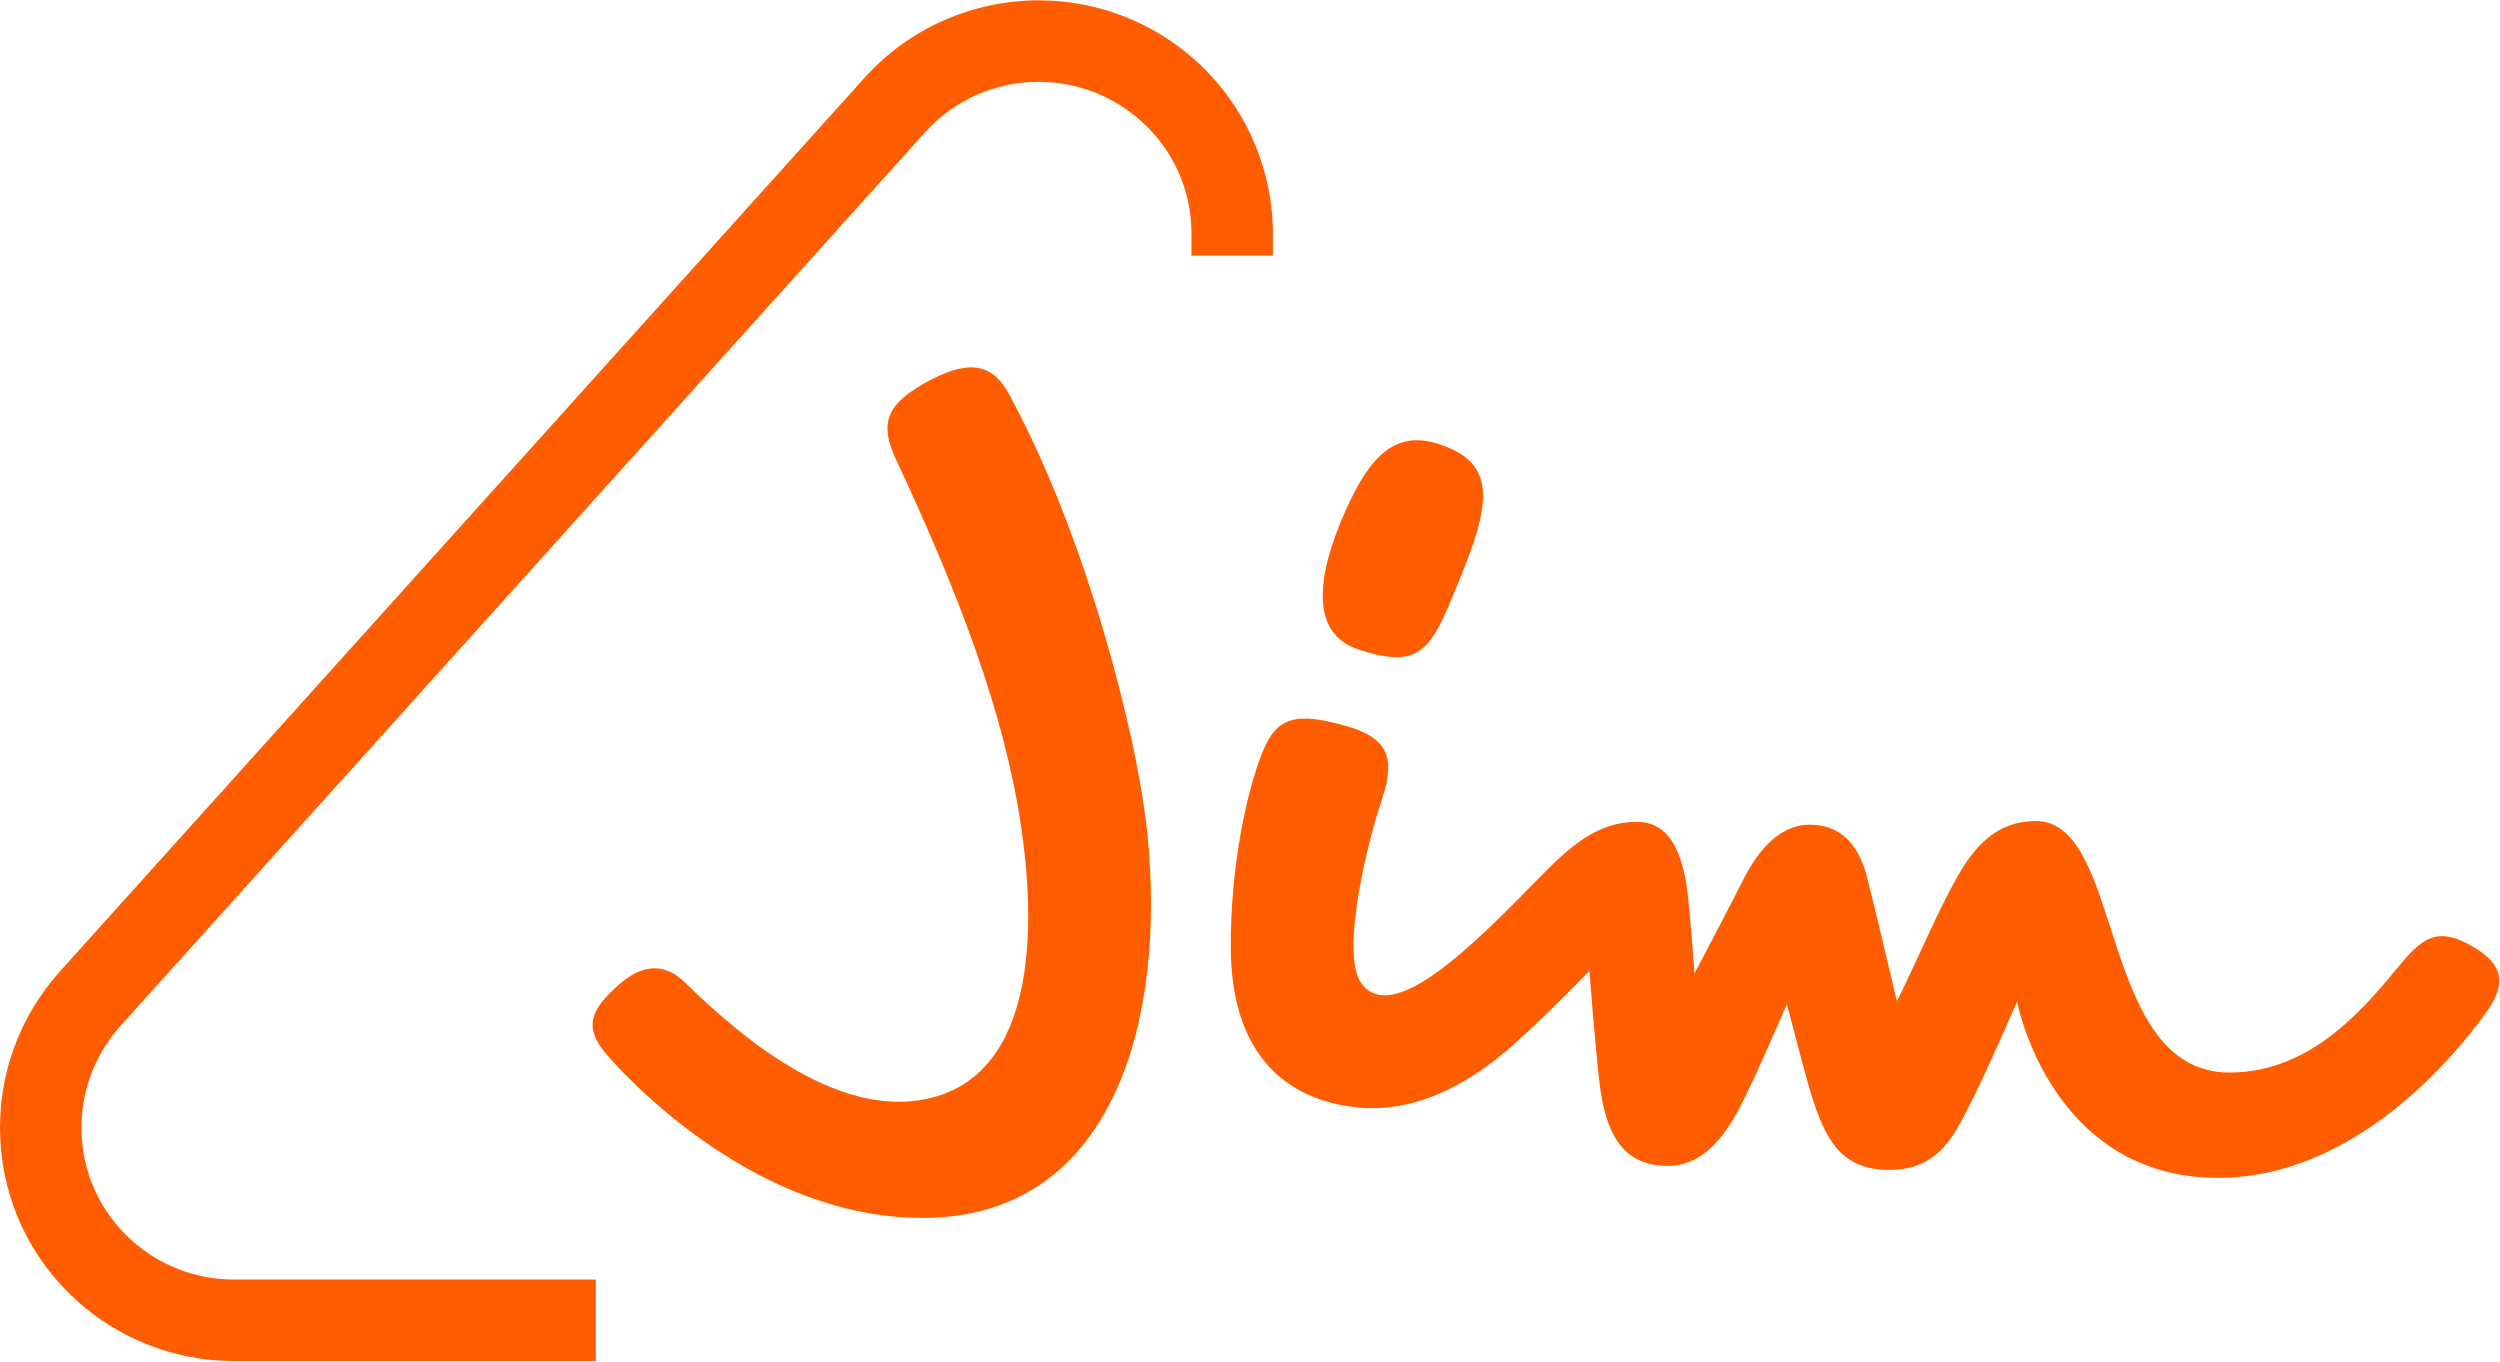
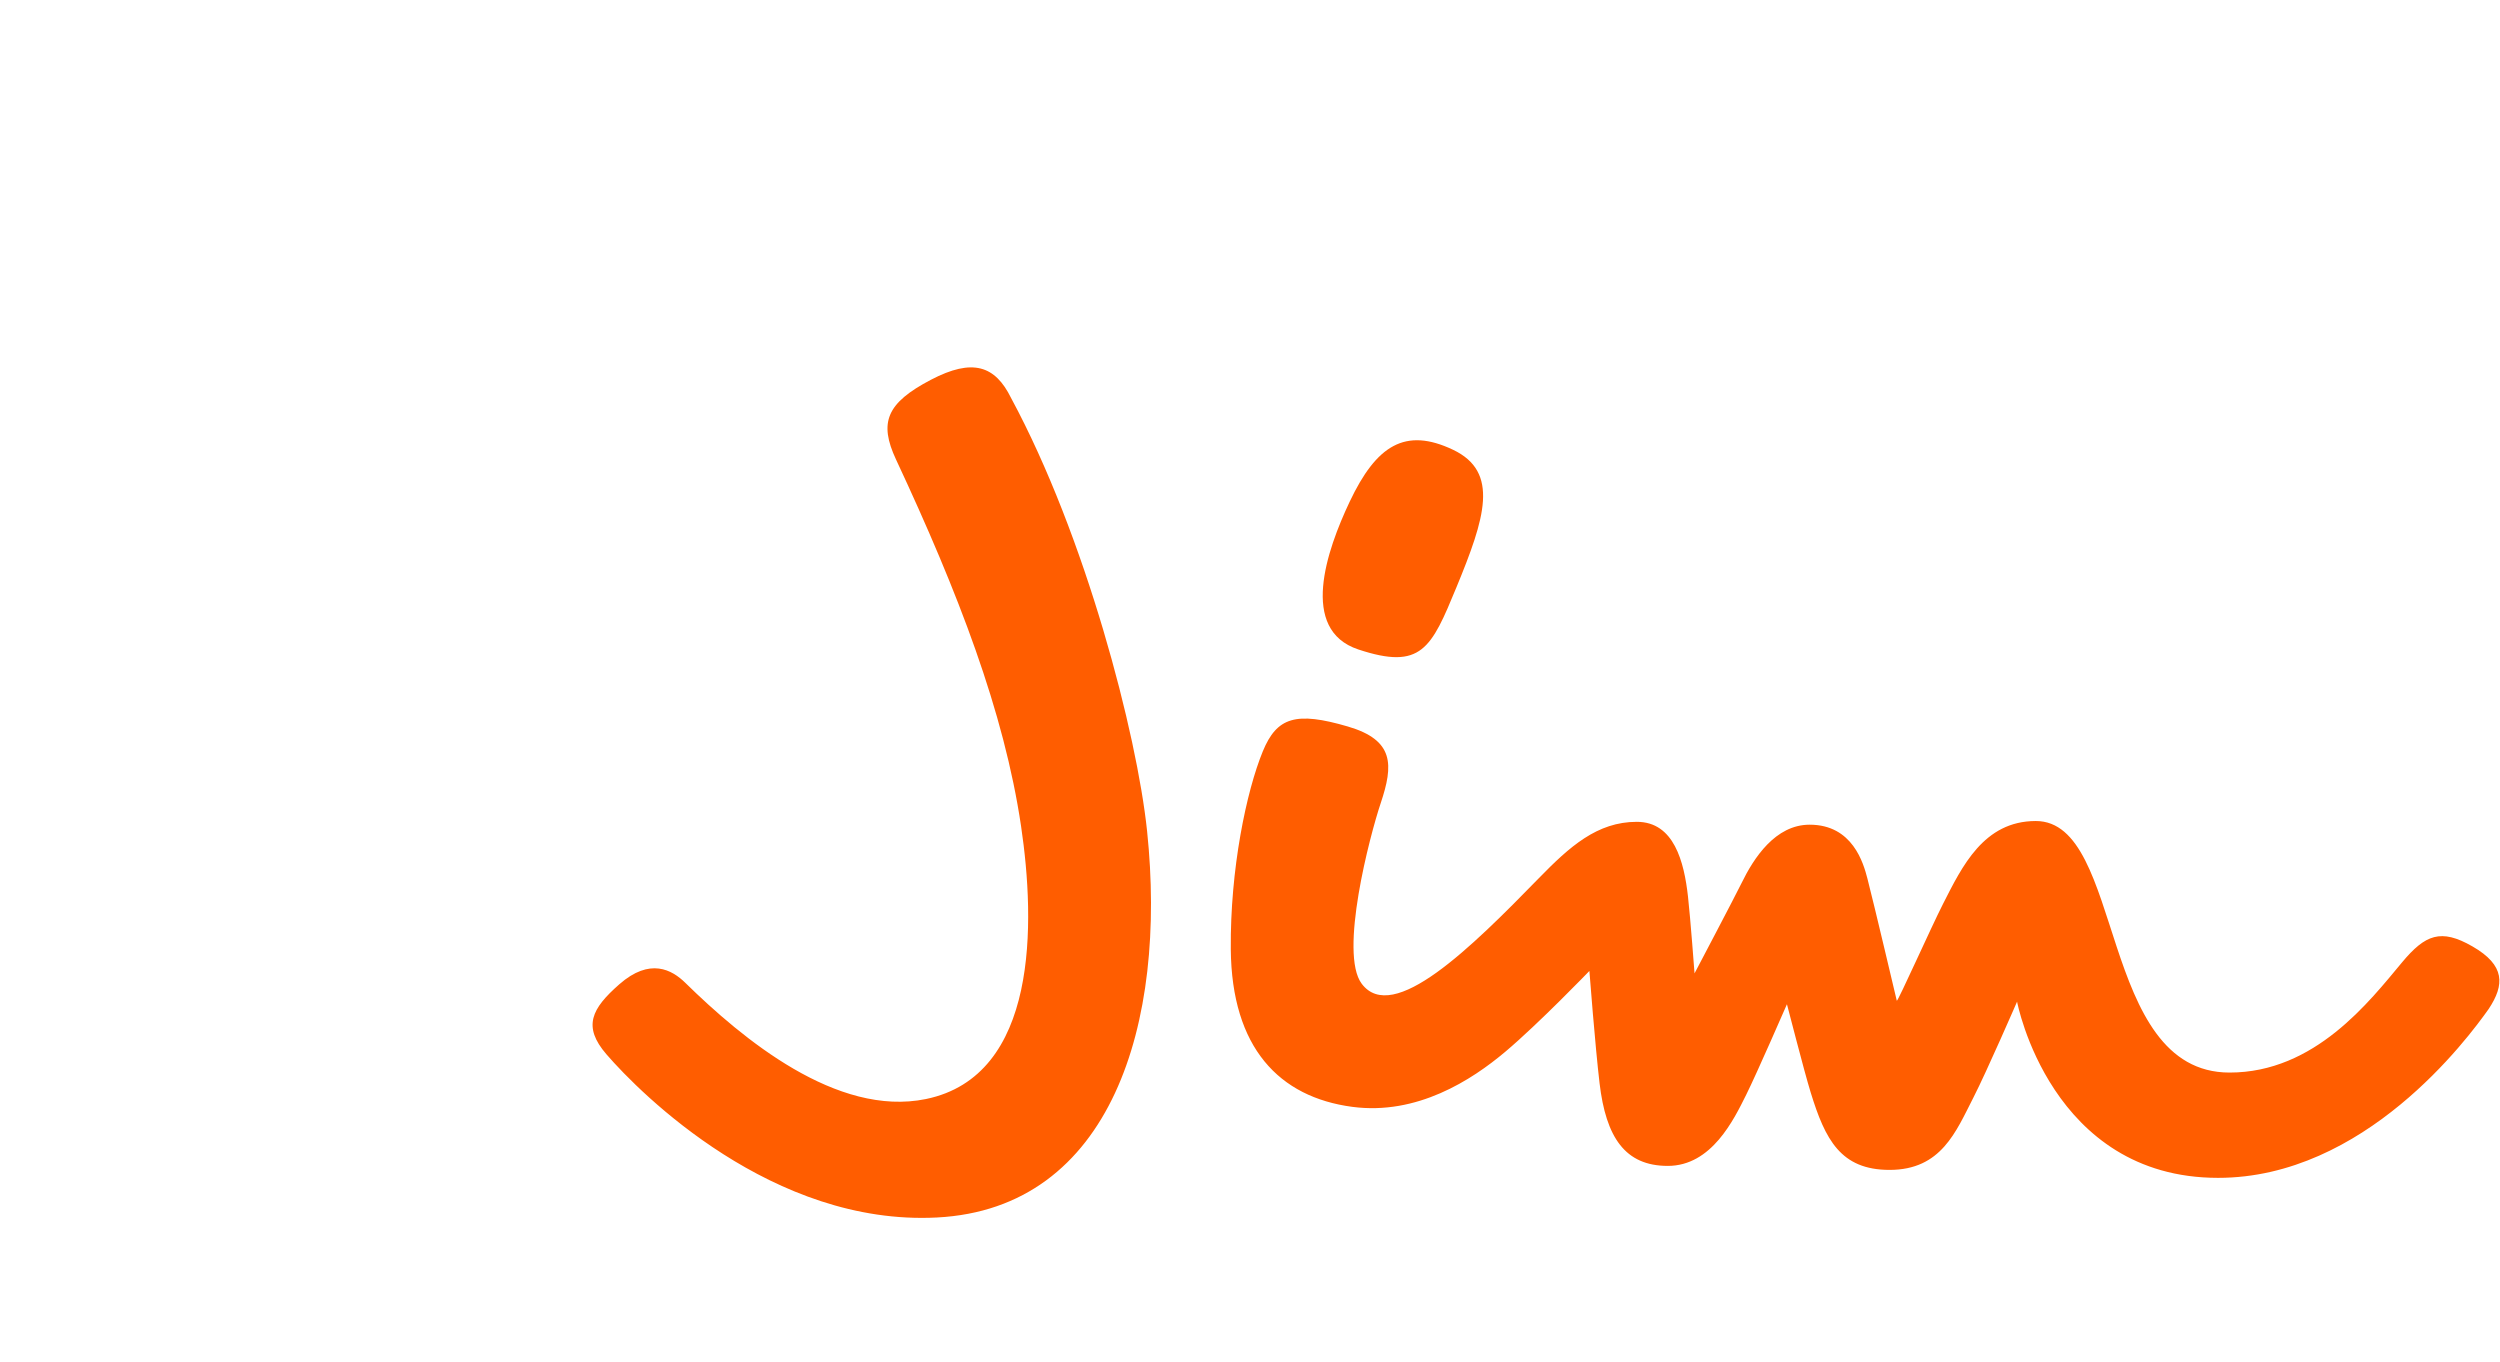
<svg xmlns="http://www.w3.org/2000/svg" height="768.476" viewBox="0 0 1410.733 768.476" width="1410.733">
  <clipPath id="a">
    <path d="m0 576.357h1058.052v-576.357h-1058.052z" />
  </clipPath>
  <g clip-path="url(#a)" fill="#ff5d00" transform="matrix(1.333 0 0 -1.333 0 768.476)">
    <path d="m0 0c26.73-8.863 30.883.443 41.547 26.322 12.053 29.254 18.344 48.801-1.464 58.217-20.227 9.613-32.436 1.888-43.748-22.023-9.727-20.555-21.443-54.19 3.665-62.516m-147.018 106.504c-6.711 13.592-16.187 16.93-33.889 7.665-18.843-9.863-22.116-18.084-14.785-33.772 26.438-56.57 45.756-106.837 52.935-155.242 6.06-40.864 7.386-105.676-40.299-115.482-37.712-7.755-77.673 25.506-101.864 49.226-5.61 5.499-14.931 10.75-27.907-.641-11.744-10.31-15.649-17.849-5.463-29.637 14.7-17.015 70.543-72.675 139.908-69.091 73.858 3.814 97.507 82.127 88.967 163.617-4.302 41.033-25.95 124.683-57.603 183.357m625.554-258.674c-9.069-12.816-52.659-71.518-114.584-71.518-70.91 0-85.078 74.511-85.078 74.586 0 .013-12.841-29.568-18.479-40.581-7.392-14.441-13.614-30.637-35.498-30.637-20.735 0-27.262 12.882-33.382 32.747-2.938 9.534-10.013 37.396-10.06 37.383-.013-.004-12.662-29.113-17.25-38.33-5.234-10.516-14.627-30.107-33.199-30.107-18.082 0-26.166 12.119-28.868 34.96-1.869 15.767-4.309 47.565-4.311 47.565 0 0-21.475-22.305-35.598-34.201-14.282-12.036-37.404-26.964-64.789-23.325-30.923 4.109-51.058 25.022-51.419 66.716-.295 33.908 6.625 66.921 13.555 83.782 5.979 14.537 14.103 16.917 35.981 10.515 19.728-5.775 19.358-16.248 13.927-32.454-4.642-13.858-17.697-63.58-8.047-76.434 13.187-17.571 46.388 15.33 74.927 44.603 13.092 13.43 24.745 23.926 41.54 23.926 15.775 0 20.022-16.949 21.663-31.644 1.036-9.233 2.769-32.51 2.769-32.51s17.368 33.002 19.868 38.148c5.193 10.686 14.34 24.794 28.868 24.794 18.235 0 22.778-16.368 24.446-22.788 2.792-10.751 12.431-51.752 12.446-51.756.568-.134 14.476 31.026 19.596 41.074 7.999 15.693 17.16 35.026 39.247 35.026 37.761 0 26.201-106.487 82.035-106.487 36.14 0 59.232 30.163 73.011 46.656 9.827 11.764 16.418 14.432 29.786 6.757 13.953-8.014 13.632-16.312 6.897-26.466" transform="translate(575.006 301.573)" />
-     <path d="m0 0-153.97.004c-24.39.194-47.668 9.256-65.681 25.52-19.64 17.724-31.162 42.018-32.446 68.404-1.28 26.327 7.779 51.643 25.507 71.284l340.535 378.205c18.705 20.712 45.489 32.581 73.497 32.583 24.672 0 48.336-9.096 66.636-25.612 20.331-18.349 32.197-44.558 32.562-71.905v-10.551h-34.489v10.322c-.239 17.812-7.762 34.418-21.182 46.532-11.951 10.784-27.408 16.725-43.525 16.725-18.27-.002-35.724-7.727-47.884-21.192l-340.534-378.2c-11.59-12.843-17.506-29.357-16.672-46.515.834-17.15 8.328-32.948 21.104-44.476 11.743-10.602 26.91-16.508 42.711-16.635l153.831-.004z" transform="translate(252.216 .355)" />
  </g>
</svg>